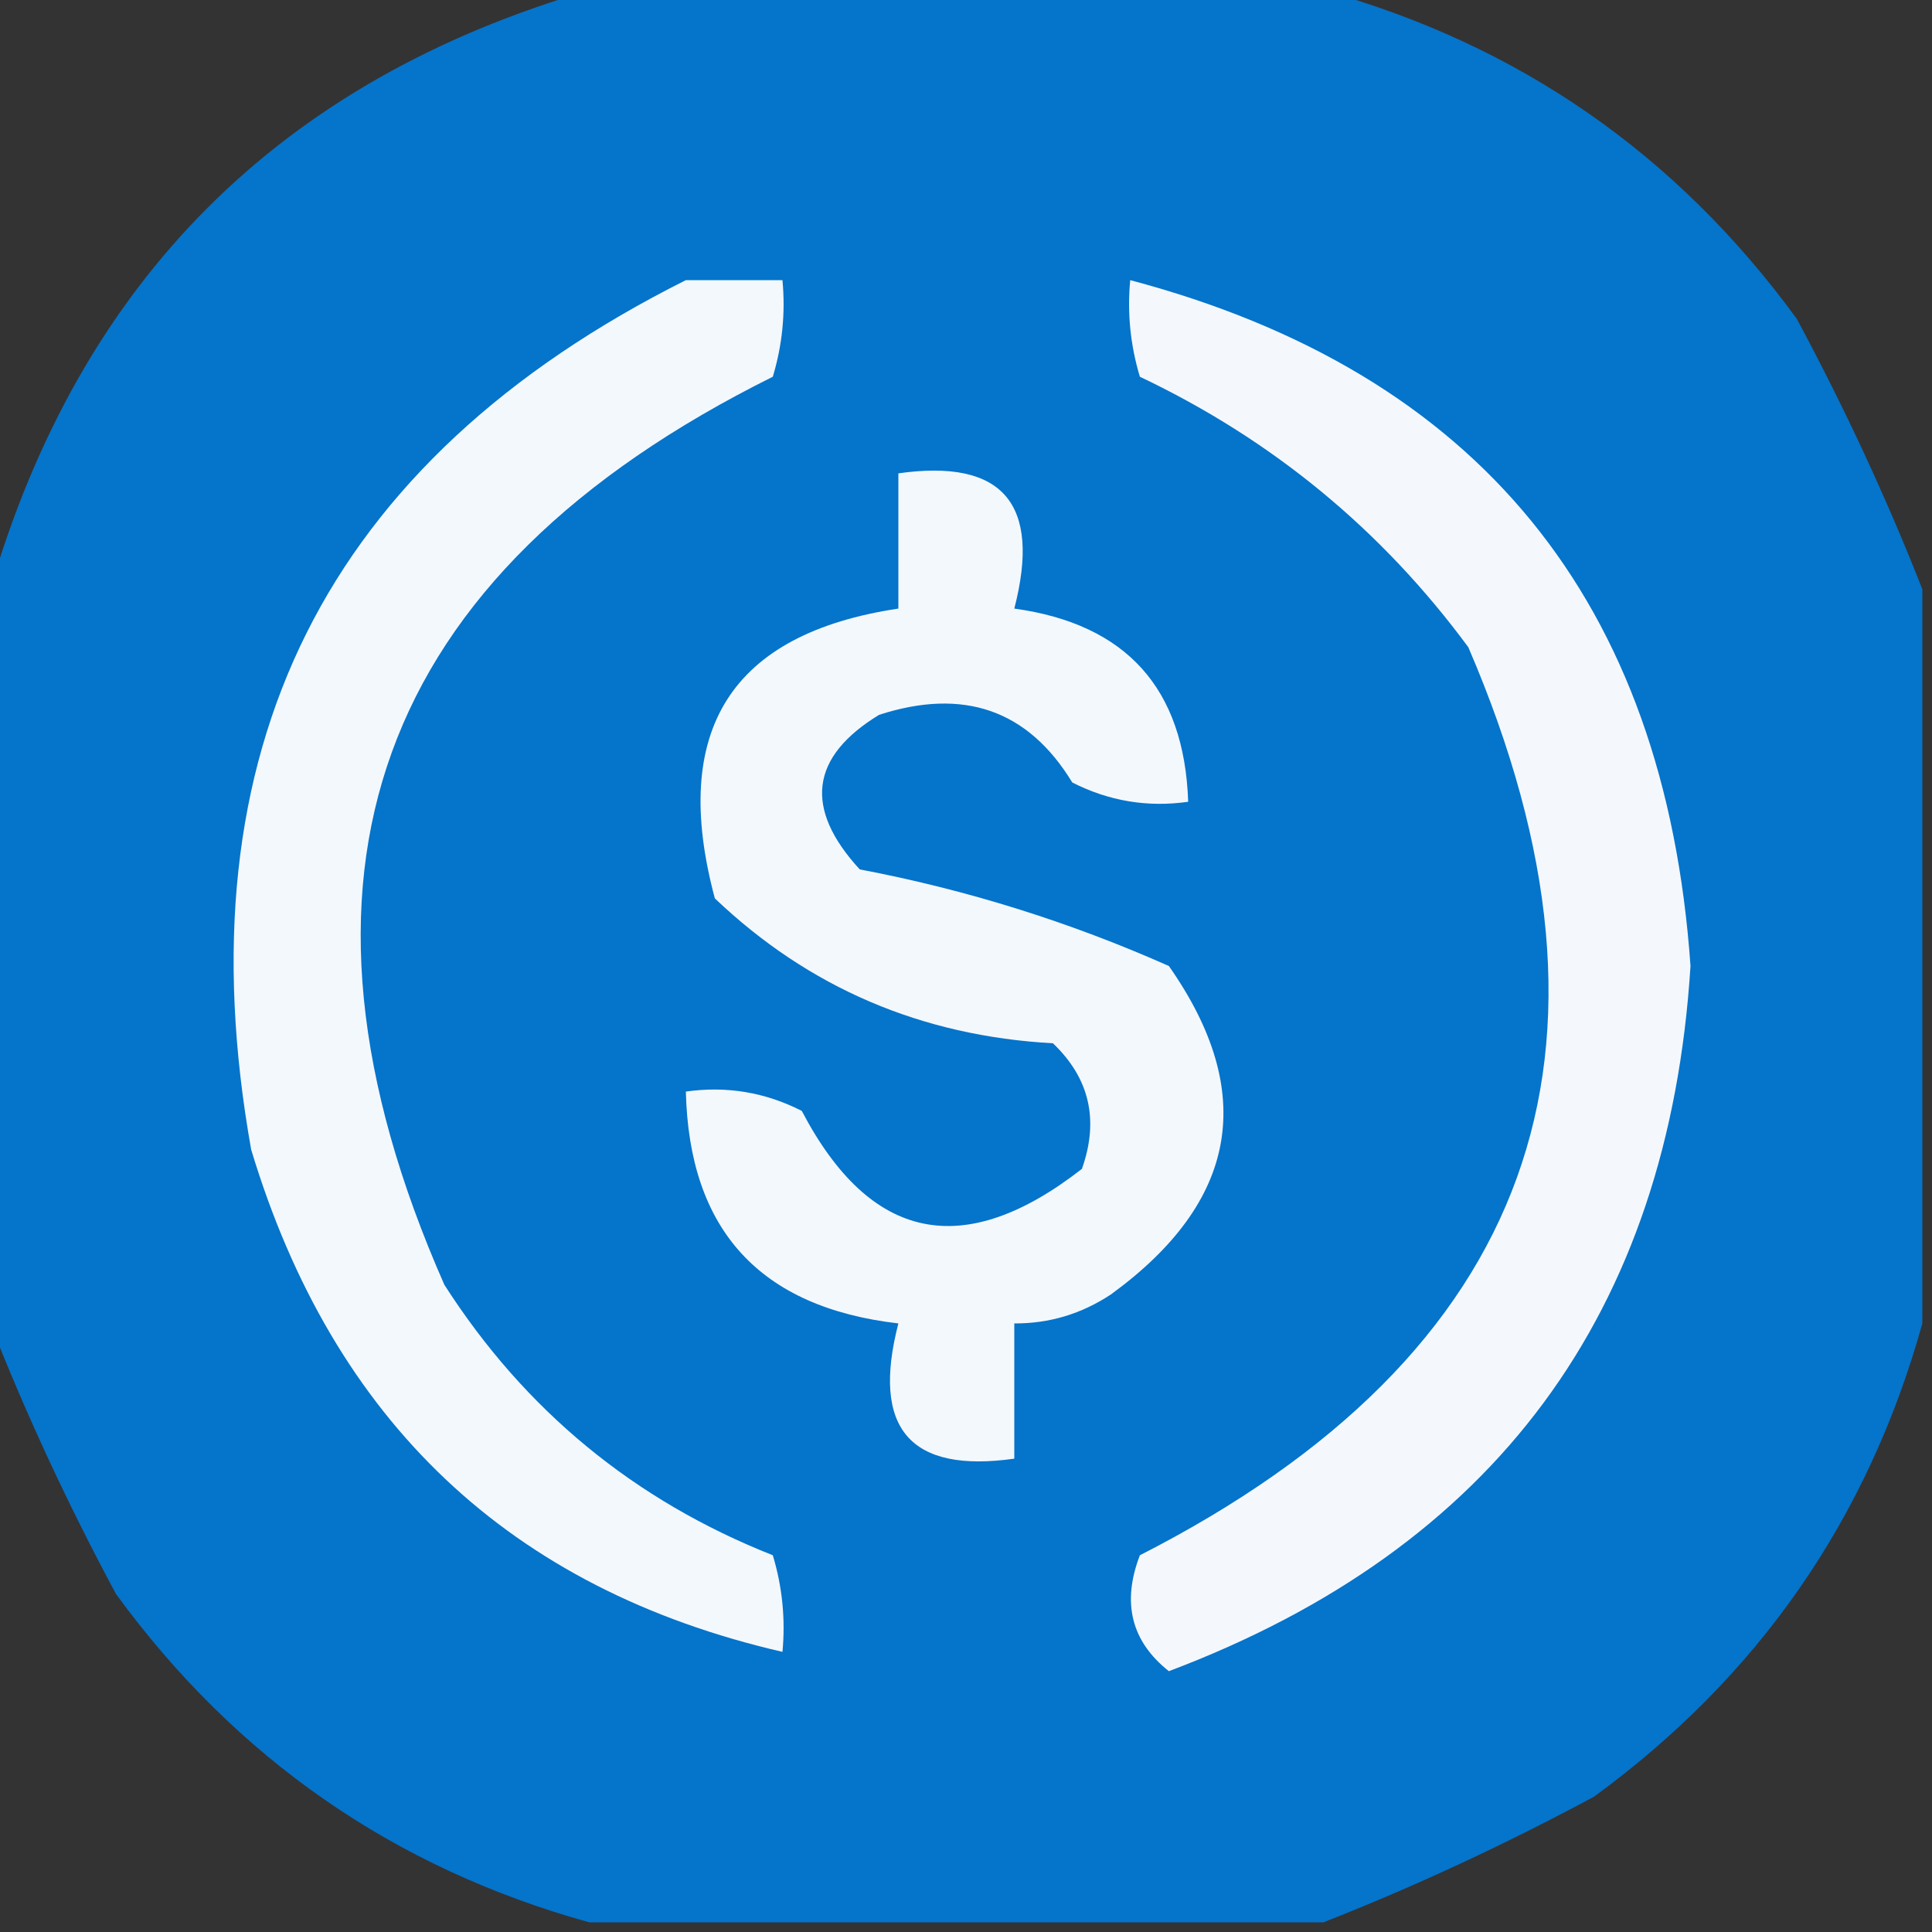
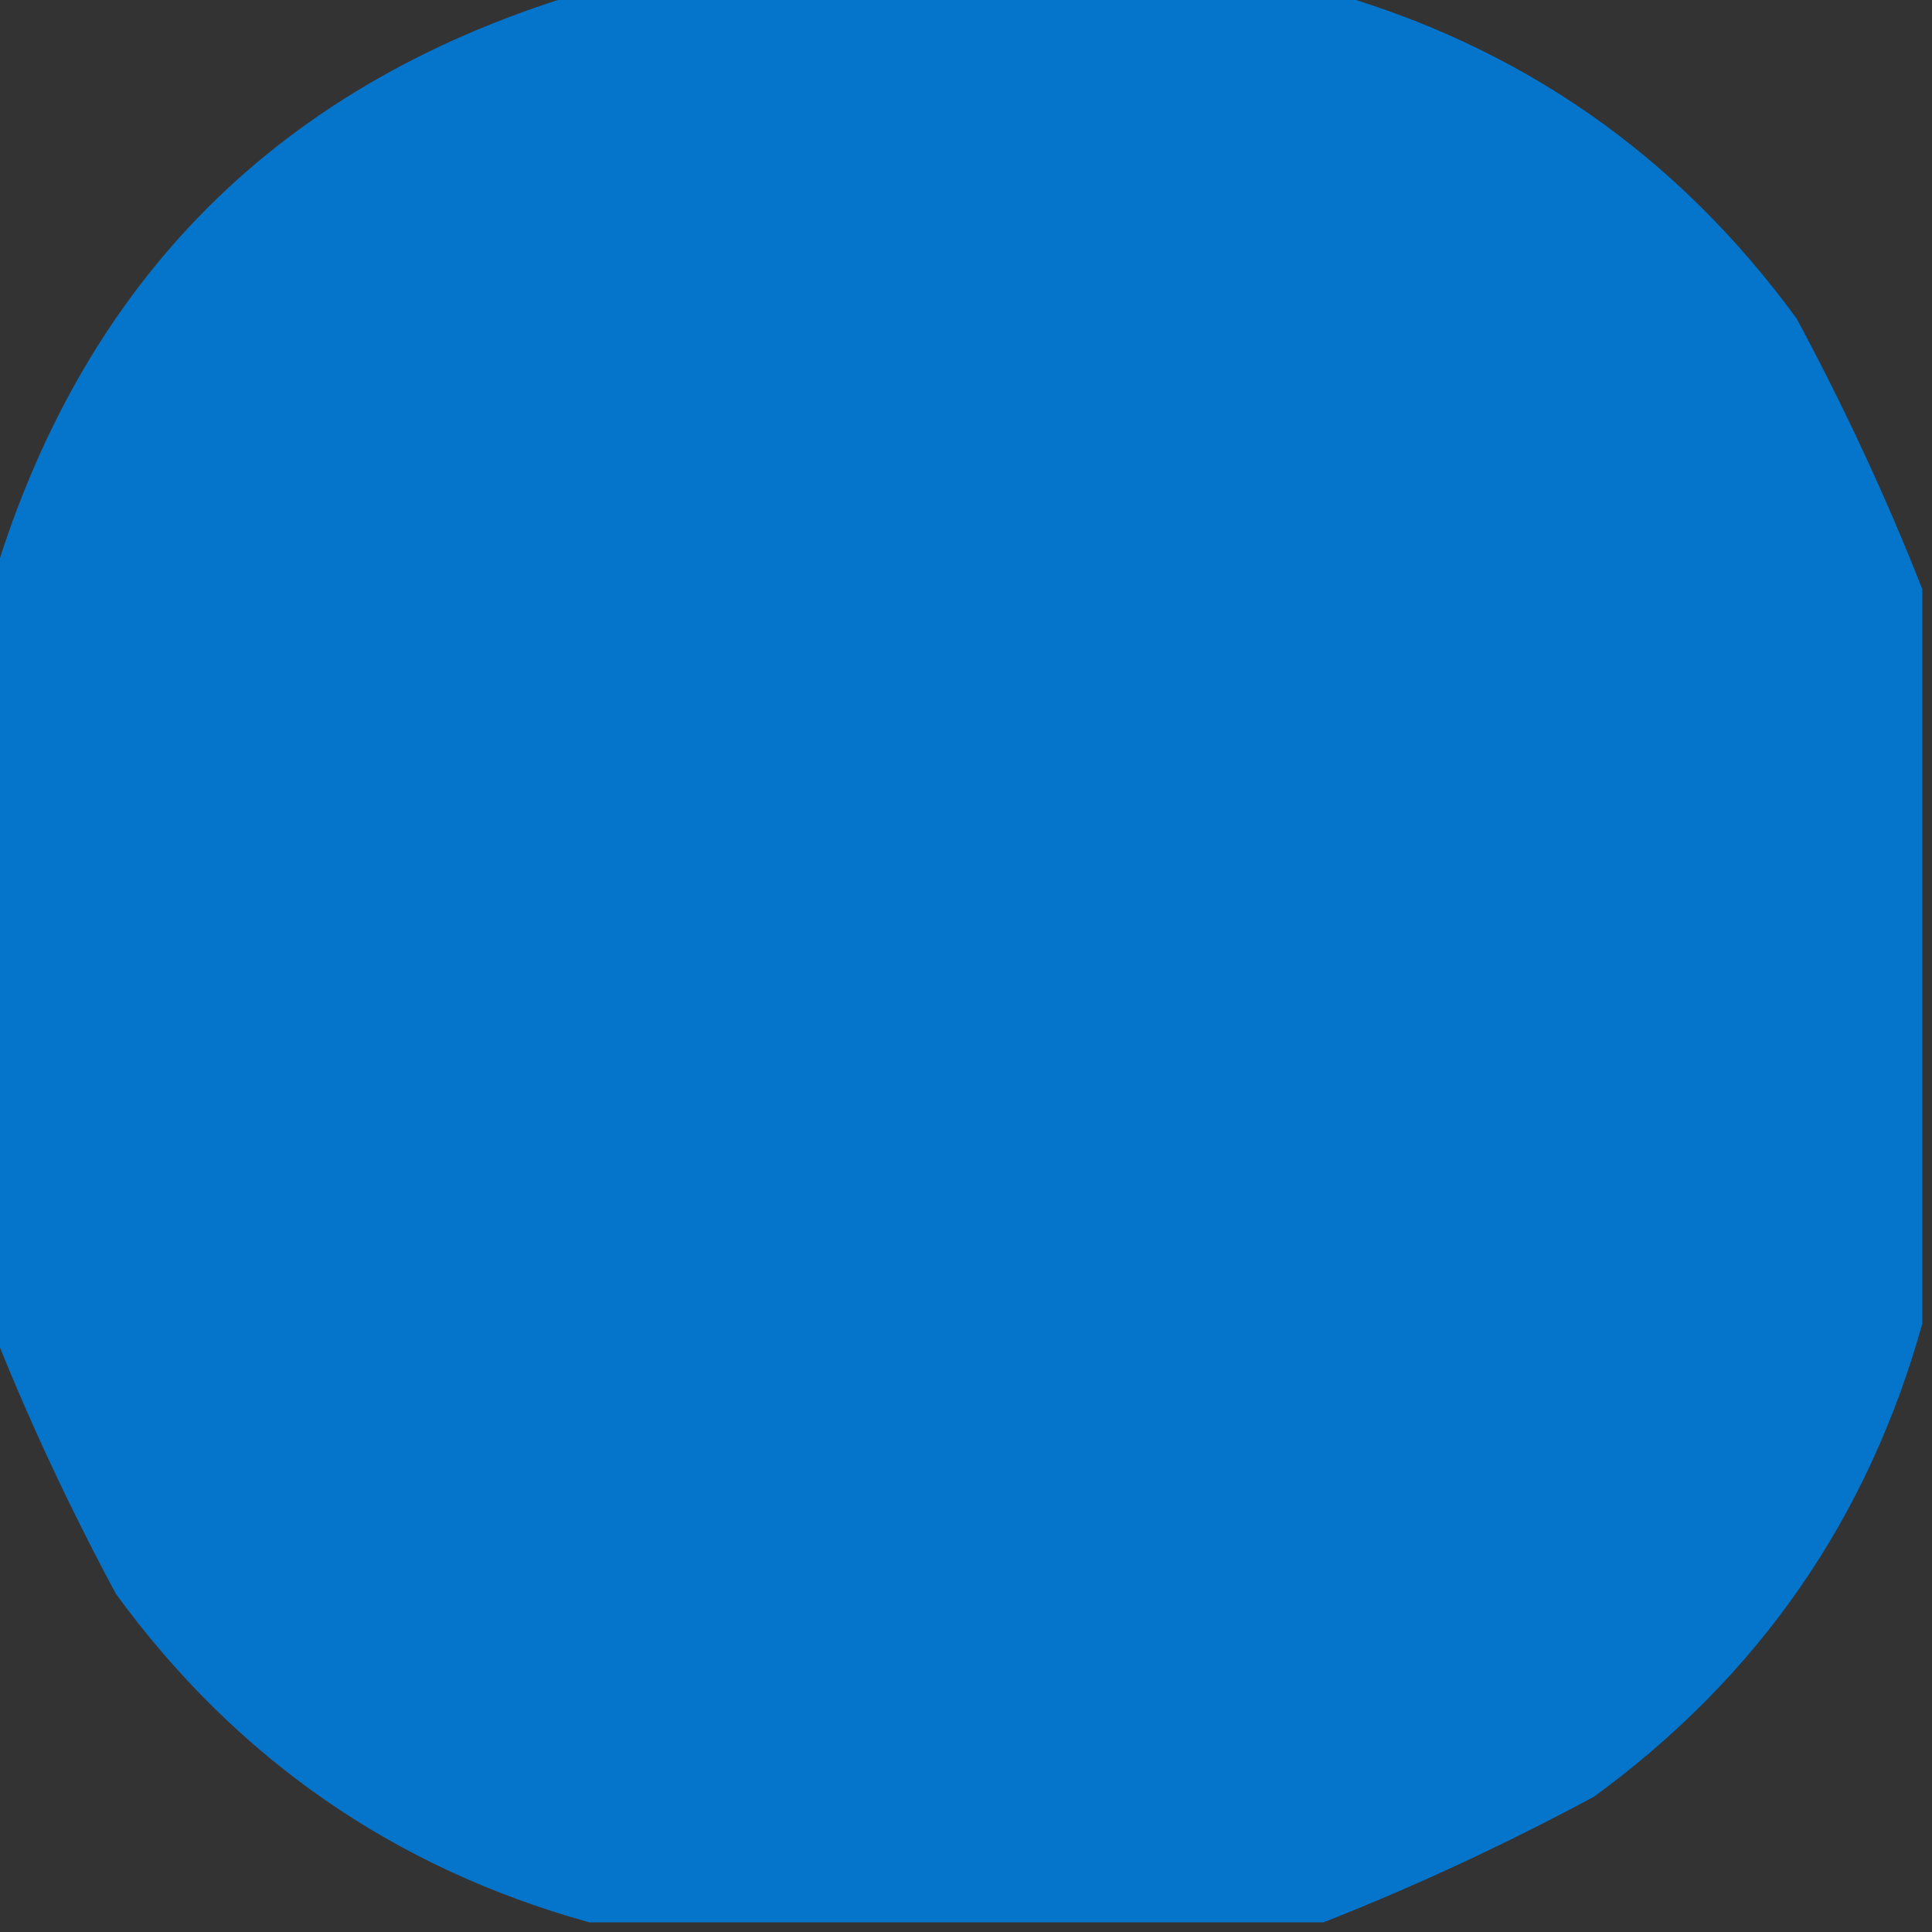
<svg xmlns="http://www.w3.org/2000/svg" version="1.1" width="100px" height="100px" style="shape-rendering:geometricPrecision; text-rendering:geometricPrecision; image-rendering:optimizeQuality; fill-rule:evenodd; clip-rule:evenodd">
  <rect width="100%" height="100%" fill="#333333" stroke="none" />
  <g>
    <path style="opacity:0.978" fill="#0576ce" d="M 30.5,-0.5 C 43.167,-0.5 55.833,-0.5 68.5,-0.5C 78.612,2.31 86.778,7.977 93,16.5C 95.489,21.137 97.656,25.804 99.5,30.5C 99.5,43.167 99.5,55.833 99.5,68.5C 96.69,78.612 91.023,86.778 82.5,93C 77.863,95.489 73.196,97.656 68.5,99.5C 55.833,99.5 43.167,99.5 30.5,99.5C 20.388,96.69 12.222,91.023 6,82.5C 3.511,77.863 1.344,73.196 -0.5,68.5C -0.5,55.833 -0.5,43.167 -0.5,30.5C 4.167,14.5 14.5,4.167 30.5,-0.5 Z" />
  </g>
  <g>
-     <path style="opacity:1" fill="#f3f8fc" d="M 35.5,14.5 C 37.167,14.5 38.833,14.5 40.5,14.5C 40.66,16.199 40.493,17.866 40,19.5C 19.371,29.757 13.705,45.424 23,66.5C 27.162,72.995 32.828,77.662 40,80.5C 40.493,82.134 40.66,83.801 40.5,85.5C 26.412,82.25 17.245,73.584 13,59.5C 9.32,38.86 16.82,23.86 35.5,14.5 Z" />
-   </g>
+     </g>
  <g>
-     <path style="opacity:1" fill="#f4f8fc" d="M 58.5,14.5 C 76.51,19.282 86.177,31.116 87.5,50C 86.369,67.967 77.369,80.134 60.5,86.5C 58.554,84.956 58.054,82.956 59,80.5C 79.349,70.118 85.016,54.451 76,33.5C 71.517,27.421 65.851,22.755 59,19.5C 58.507,17.866 58.34,16.199 58.5,14.5 Z" />
-   </g>
+     </g>
  <g>
-     <path style="opacity:1" fill="#f3f8fc" d="M 46.5,24.5 C 51.906,23.735 53.906,26.069 52.5,31.5C 58.3,32.301 61.3,35.634 61.5,41.5C 59.396,41.799 57.396,41.466 55.5,40.5C 53.216,36.748 49.883,35.581 45.5,37C 41.934,39.178 41.601,41.844 44.5,45C 50.019,46.047 55.352,47.714 60.5,50C 65.087,56.54 64.087,62.207 57.5,67C 55.975,68.009 54.308,68.509 52.5,68.5C 52.5,70.833 52.5,73.167 52.5,75.5C 47.094,76.265 45.094,73.931 46.5,68.5C 39.335,67.67 35.669,63.67 35.5,56.5C 37.604,56.201 39.604,56.534 41.5,57.5C 45.047,64.272 49.88,65.272 56,60.5C 56.896,57.975 56.396,55.808 54.5,54C 47.689,53.624 41.856,51.124 37,46.5C 34.67,37.799 37.837,32.799 46.5,31.5C 46.5,29.167 46.5,26.833 46.5,24.5 Z" />
-   </g>
+     </g>
</svg>